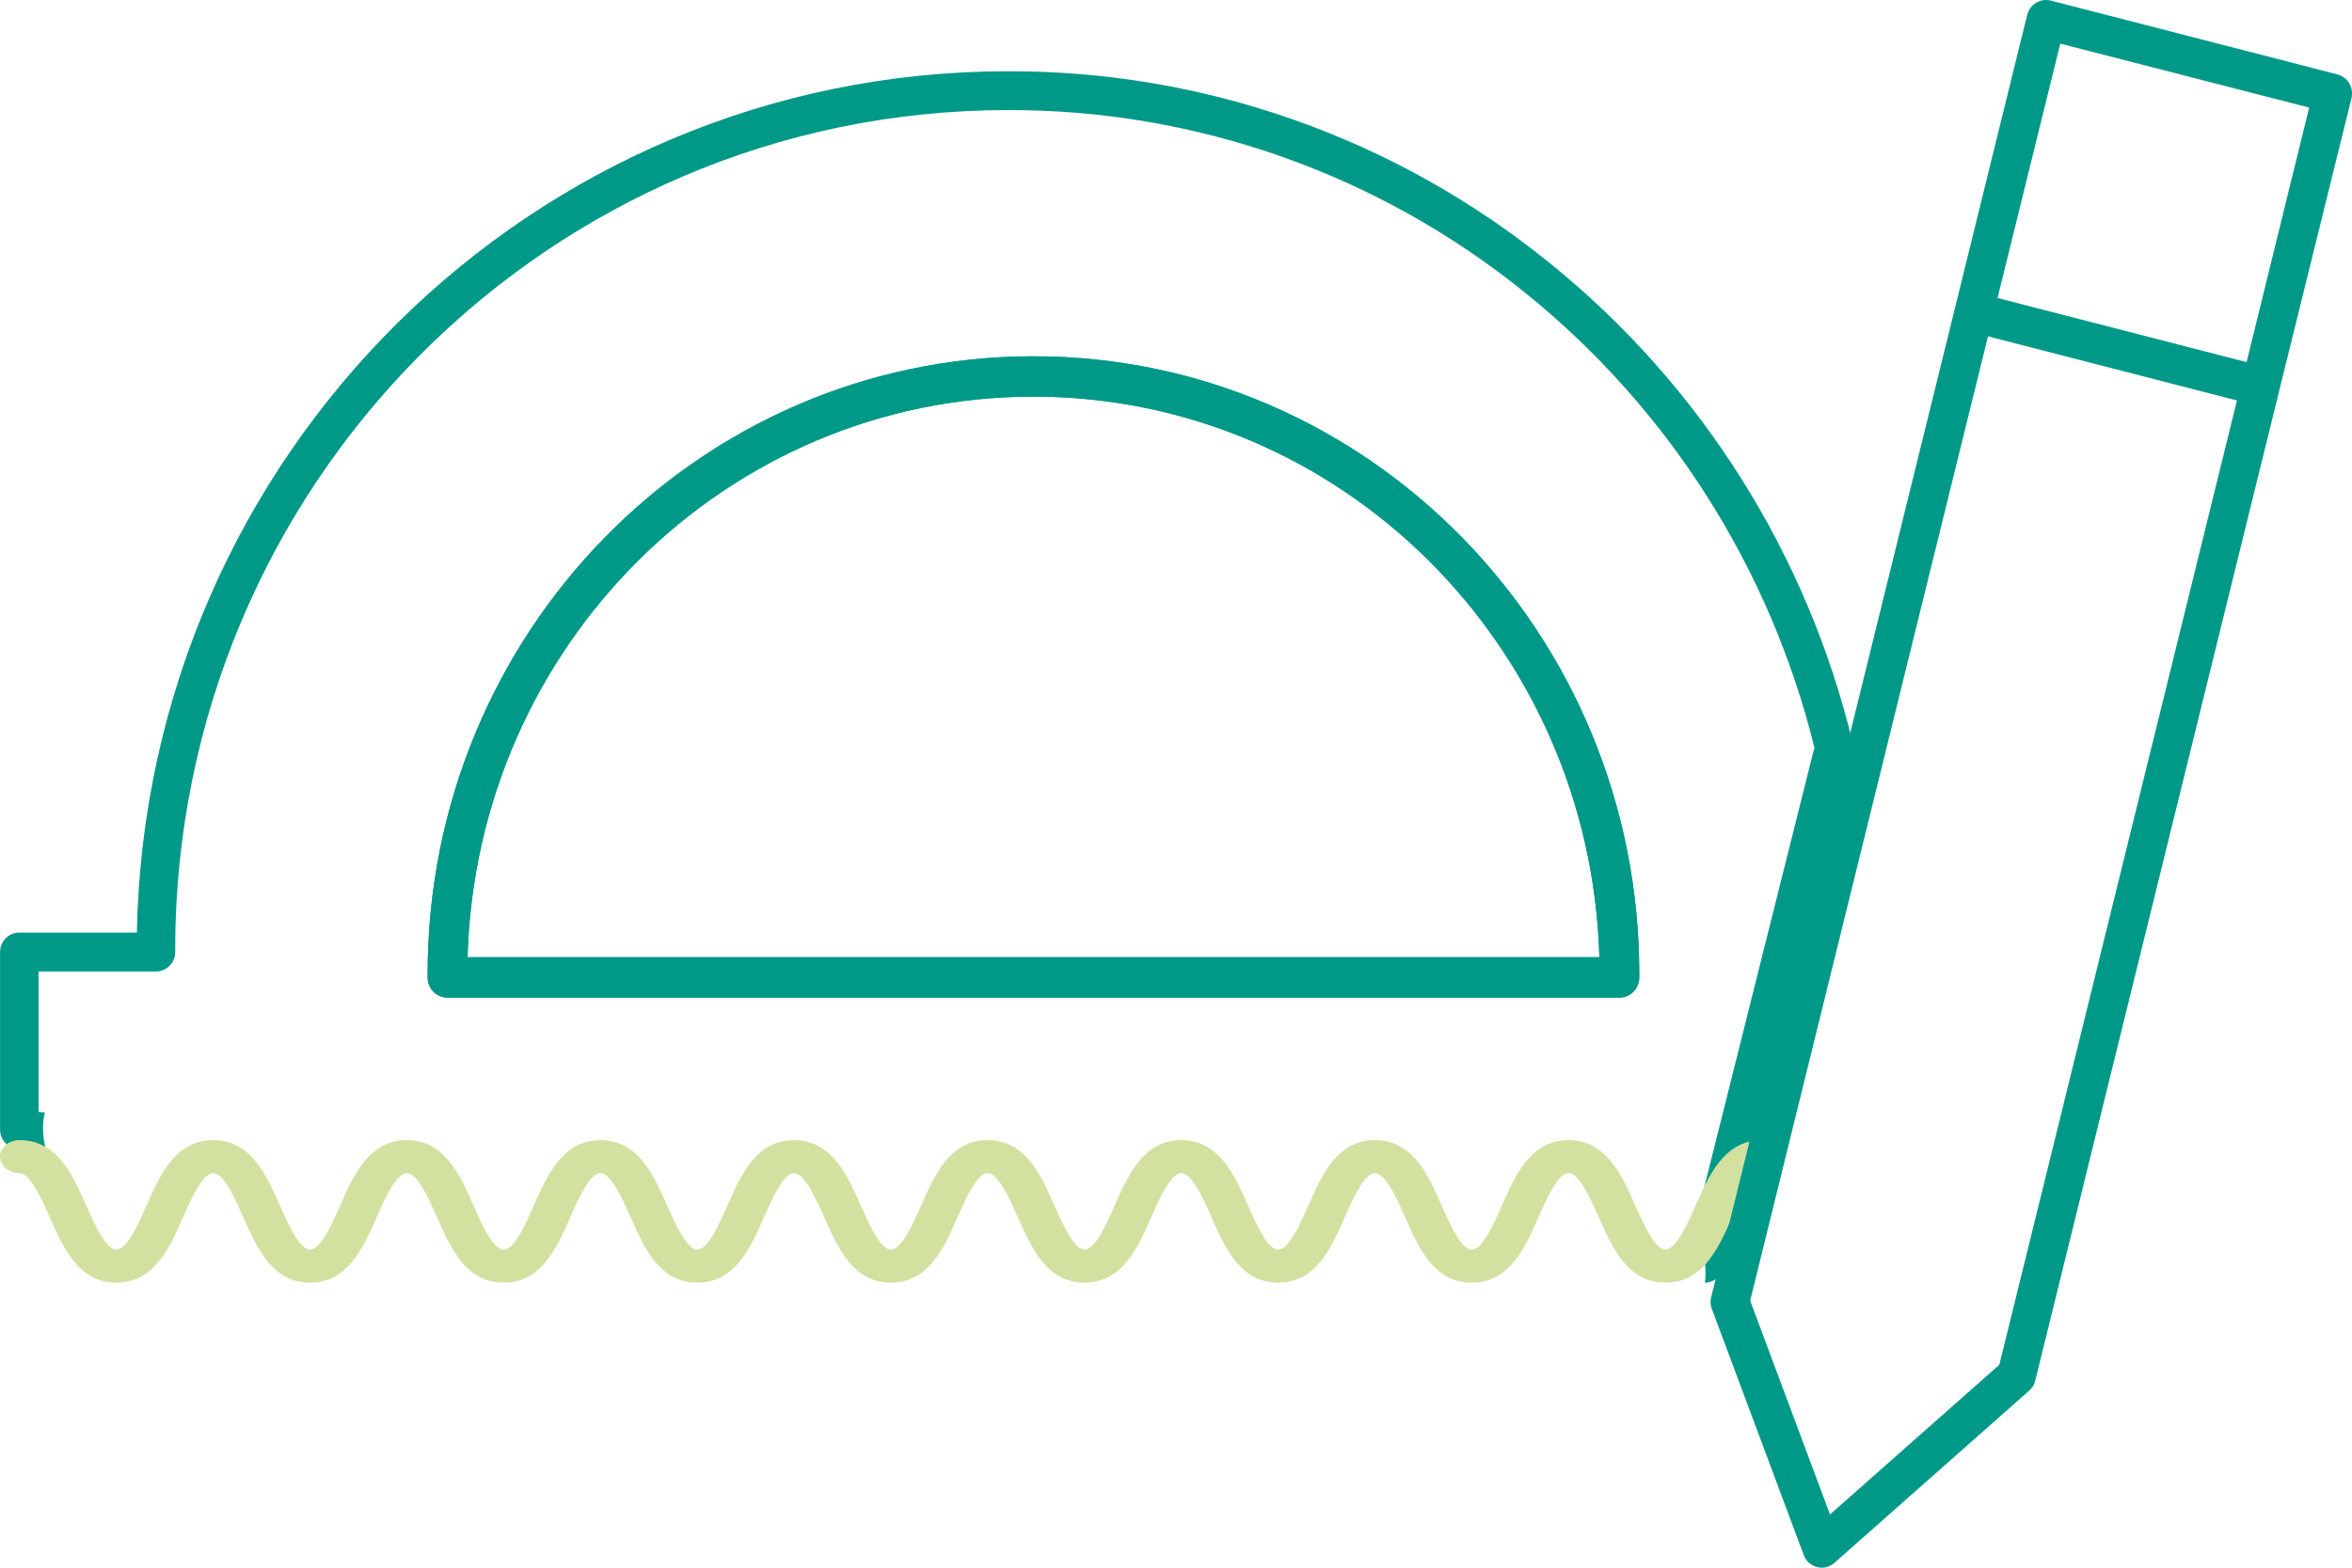
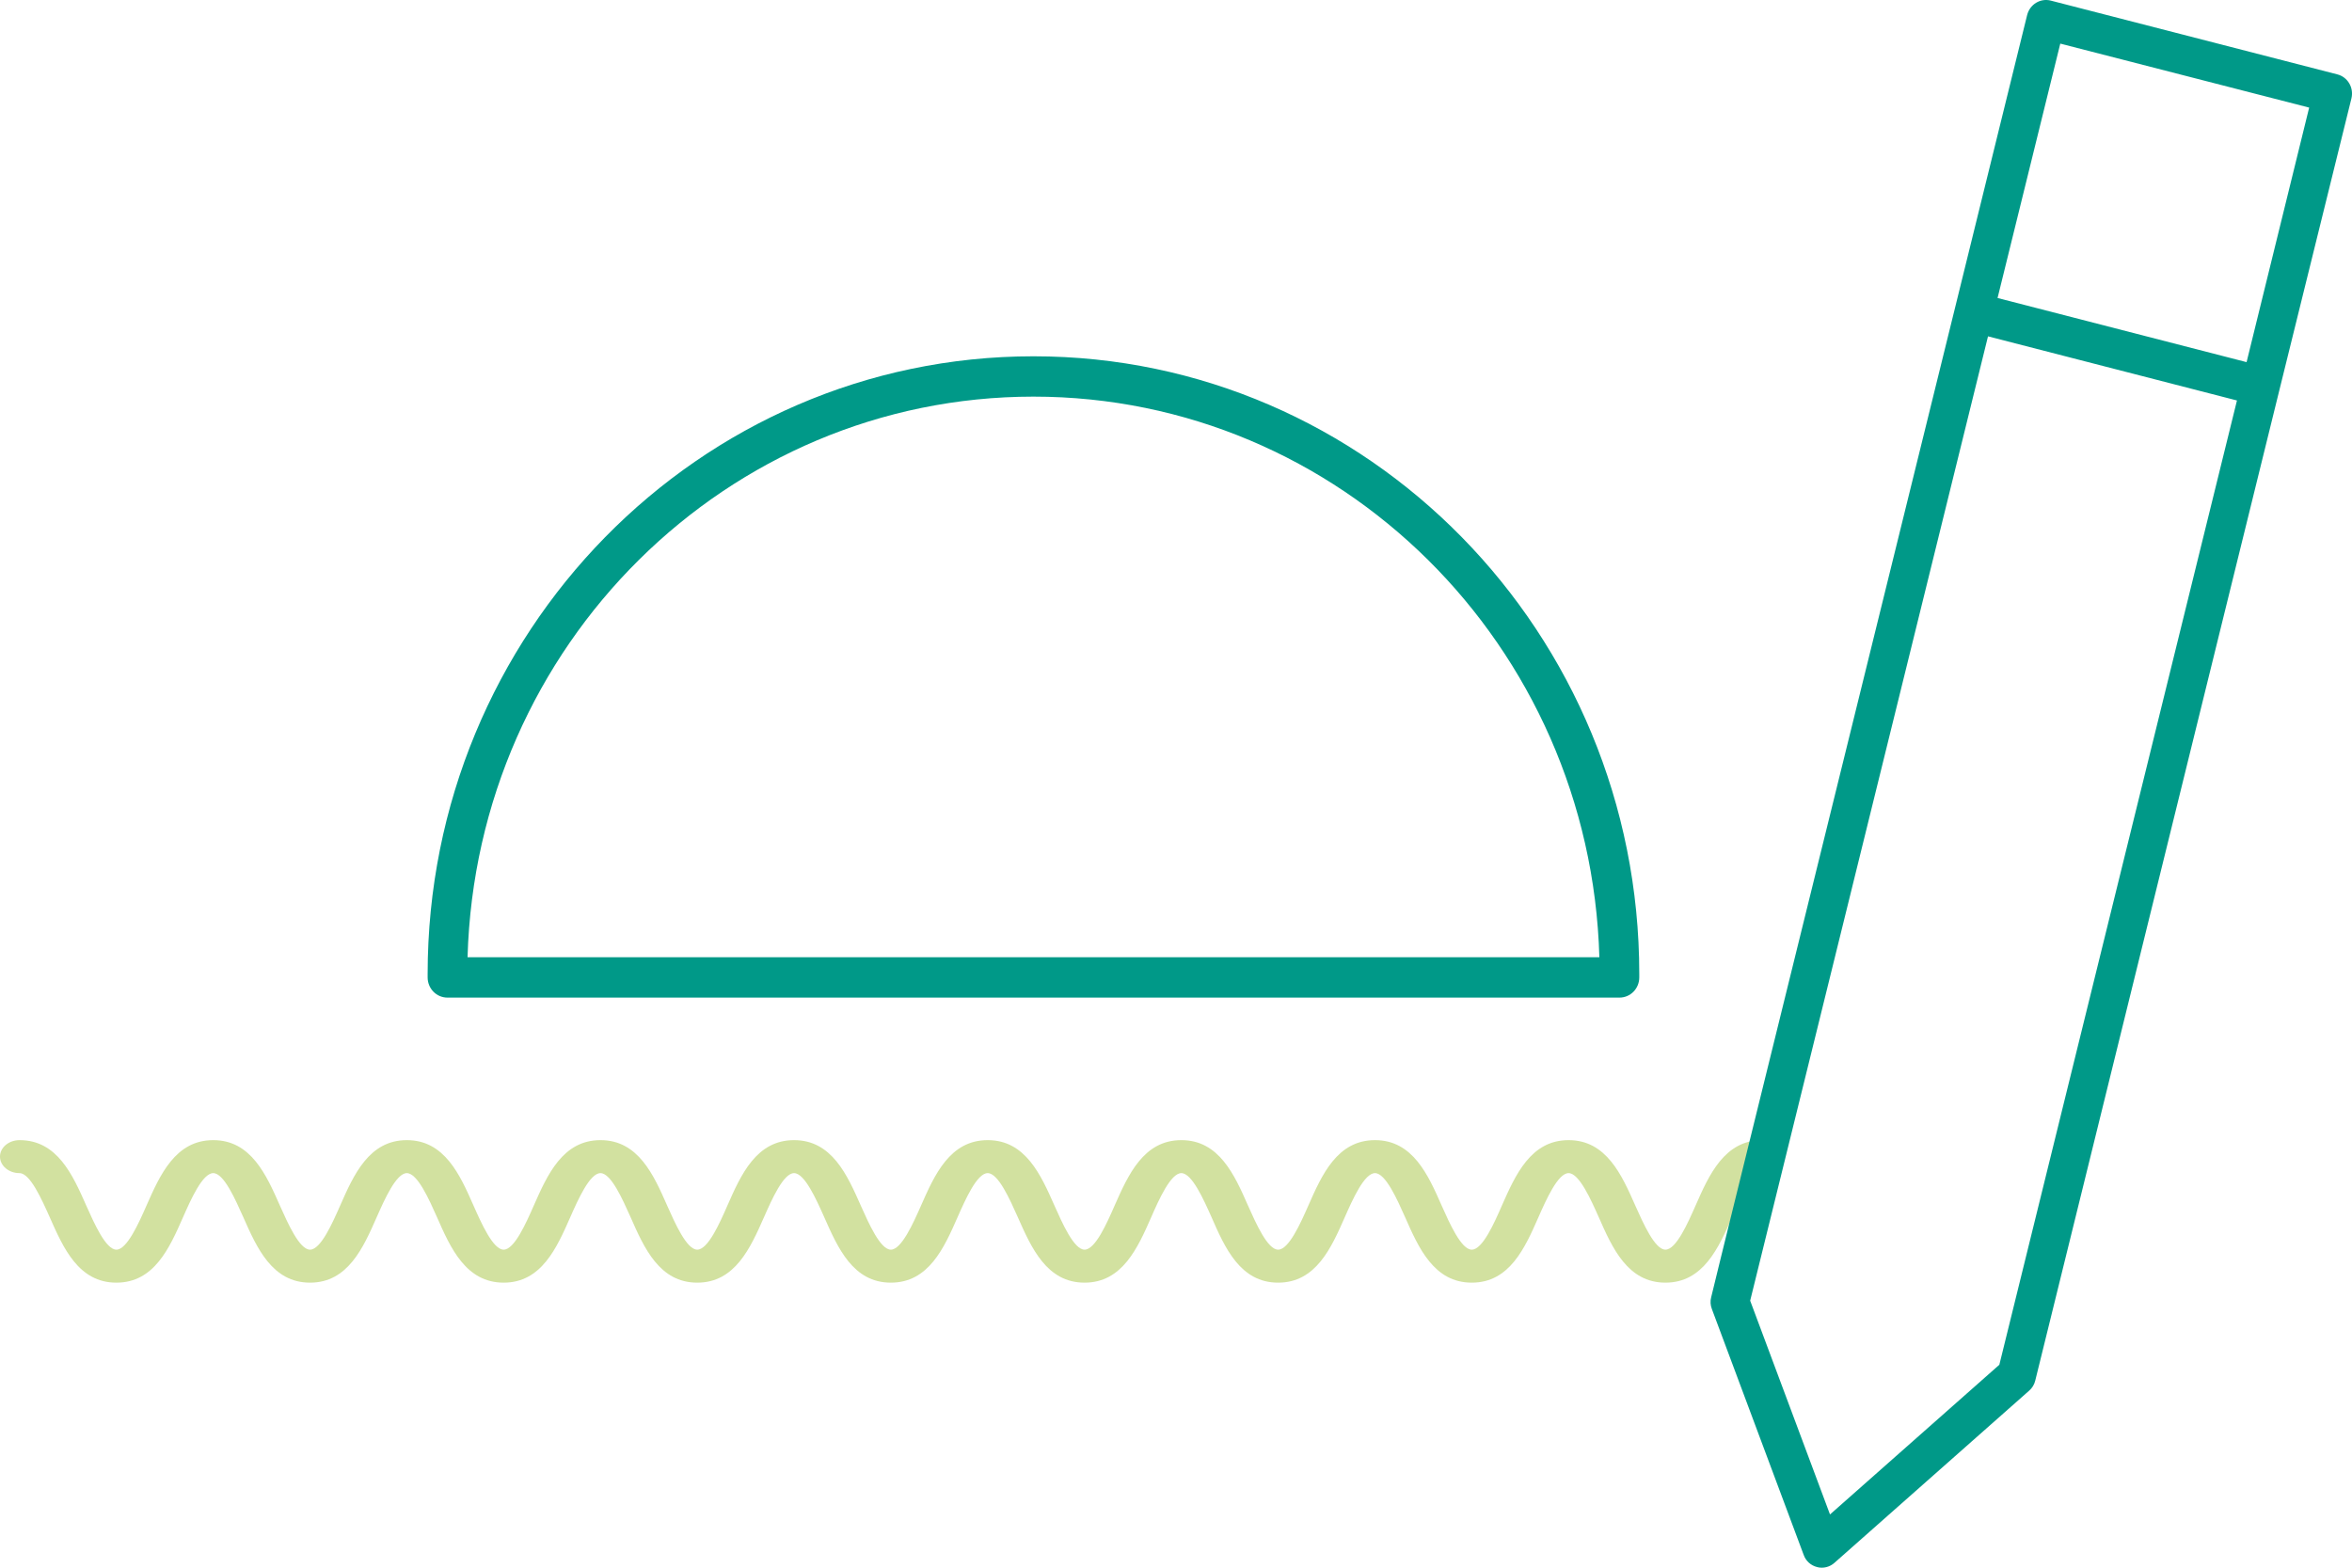
<svg xmlns="http://www.w3.org/2000/svg" width="33" height="22" viewBox="0 0 33 22">
  <g fill="none" fill-rule="evenodd">
    <g fill-rule="nonzero">
      <g>
        <g>
-           <path fill="#098" d="M25.996 10.43c-.64-2.662-2.138-5.033-4.258-6.743C19.58 1.937 16.894.989 14.126 1 7.475 1.008 2.05 6.38 1.92 13.088H.27c-.148 0-.269.122-.269.272v2.493c0 .141.108.26.248.27l.404.032c-.056-.176-.065-.364-.024-.544l-.088-.006v-1.972h1.647c.072 0 .14-.028.191-.08.05-.05.08-.12.079-.192v-.046c.008-6.498 5.228-11.763 11.67-11.77 2.644-.01 5.212.896 7.274 2.566 2.009 1.62 3.434 3.863 4.055 6.38l-1.707 6.816c.145.2.206.449.17.693.123 0 .23-.085.26-.206l1.808-7.235c.013-.042.016-.086.01-.13z" transform="translate(-1152 -237) translate(844 231) translate(308 6)" />
-           <path fill="#098" d="M22.722 14H6.278c-.074 0-.145-.03-.197-.083-.052-.053-.081-.125-.081-.2v-.048C6 8.88 9.806 5 14.5 5S23 8.881 23 13.669v.047c0 .076-.03.148-.081.2-.053.054-.123.084-.197.084zm-16.163-.567h15.882c-.125-4.381-3.643-7.867-7.941-7.867s-7.816 3.486-7.94 7.867z" transform="translate(-1152 -237) translate(844 231) translate(308 6)" />
          <path fill="#D2E1A0" d="M23.367 18c-.53 0-.746-.488-.936-.92-.11-.246-.274-.617-.423-.617-.149 0-.313.37-.422.617-.19.432-.406.92-.936.92s-.746-.488-.936-.92c-.11-.246-.273-.617-.422-.617-.15 0-.314.37-.423.617-.19.432-.406.92-.936.92s-.746-.488-.935-.92c-.11-.246-.274-.617-.423-.617-.149 0-.314.37-.422.617-.19.432-.406.92-.936.92s-.746-.488-.937-.92c-.11-.246-.273-.617-.422-.617-.15 0-.313.37-.422.617-.19.432-.406.92-.937.92-.53 0-.744-.488-.935-.92-.11-.246-.274-.617-.423-.617-.149 0-.312.37-.421.617-.191.432-.407.92-.937.92s-.746-.488-.936-.92c-.11-.246-.273-.617-.422-.617-.15 0-.314.37-.423.617-.19.432-.406.92-.935.92-.53 0-.747-.488-.936-.92-.11-.246-.273-.617-.423-.617-.149 0-.313.37-.422.617-.19.432-.406.92-.936.92s-.746-.488-.937-.92c-.11-.246-.272-.617-.421-.617-.15 0-.314.37-.423.617-.19.432-.405.92-.936.92s-.745-.488-.936-.92c-.11-.246-.274-.617-.423-.617-.151 0-.274-.104-.274-.232C0 16.104.123 16 .274 16c.53 0 .746.488.937.92.11.246.273.617.422.617.148 0 .313-.37.422-.618.19-.43.406-.919.937-.919.53 0 .745.488.936.92.11.246.273.617.422.617.15 0 .313-.37.422-.617.19-.432.406-.92.936-.92s.746.488.936.919c.11.247.273.618.423.618.149 0 .313-.37.422-.618.19-.43.406-.919.936-.919s.746.488.936.919c.11.247.273.618.422.618.15 0 .314-.37.422-.617.19-.432.406-.92.936-.92s.746.488.937.92c.11.246.273.617.421.617.149 0 .314-.37.423-.617.19-.432.406-.92.936-.92s.746.488.937.919c.11.247.273.618.422.618.15 0 .313-.37.421-.617.191-.432.407-.92.937-.92s.746.488.936.92c.11.246.273.617.422.617.15 0 .314-.37.423-.617.19-.432.406-.92.936-.92s.746.488.936.92c.11.246.273.617.422.617.15 0 .314-.37.422-.618.19-.43.406-.919.936-.919s.746.488.937.92c.11.246.273.617.422.617.15 0 .313-.37.422-.617.19-.432.406-.92.937-.92.151 0 .274.104.274.231 0 .128-.123.232-.274.232-.15 0-.314.37-.423.617-.19.432-.406.92-.936.92z" transform="translate(-1152 -237) translate(844 231) translate(308 6)" />
          <path fill="#098" d="M23 13.716v-.047C23 8.88 19.194 5 14.5 5S6 8.881 6 13.669v.047c0 .157.124.284.278.284h16.444c.154 0 .278-.127.278-.284zm-16.44-.283c.124-4.381 3.642-7.867 7.94-7.867s7.816 3.486 7.94 7.867H6.56zM28.443.207l-1.012 4.11-3.279 13.302-.143.585c-.015.055-.011.114.01.167l1.288 3.45c.03.085.1.148.187.17.021.006.044.01.066.009.065 0 .129-.024.178-.068l2.732-2.416c.043-.037.073-.087.086-.142l3.422-13.887 1.015-4.11c.034-.148-.054-.296-.198-.333L28.772.008c-.144-.036-.29.052-.329.2zm-.392 18.946l-2.375 2.1-1.12-3L27.893 4.72l3.493.9-3.334 13.532zM32.399 1.51l-.878 3.572-3.494-.9.88-3.57 3.492.898z" transform="translate(-1152 -237) translate(844 231) translate(308 6)" />
        </g>
      </g>
    </g>
  </g>
</svg>